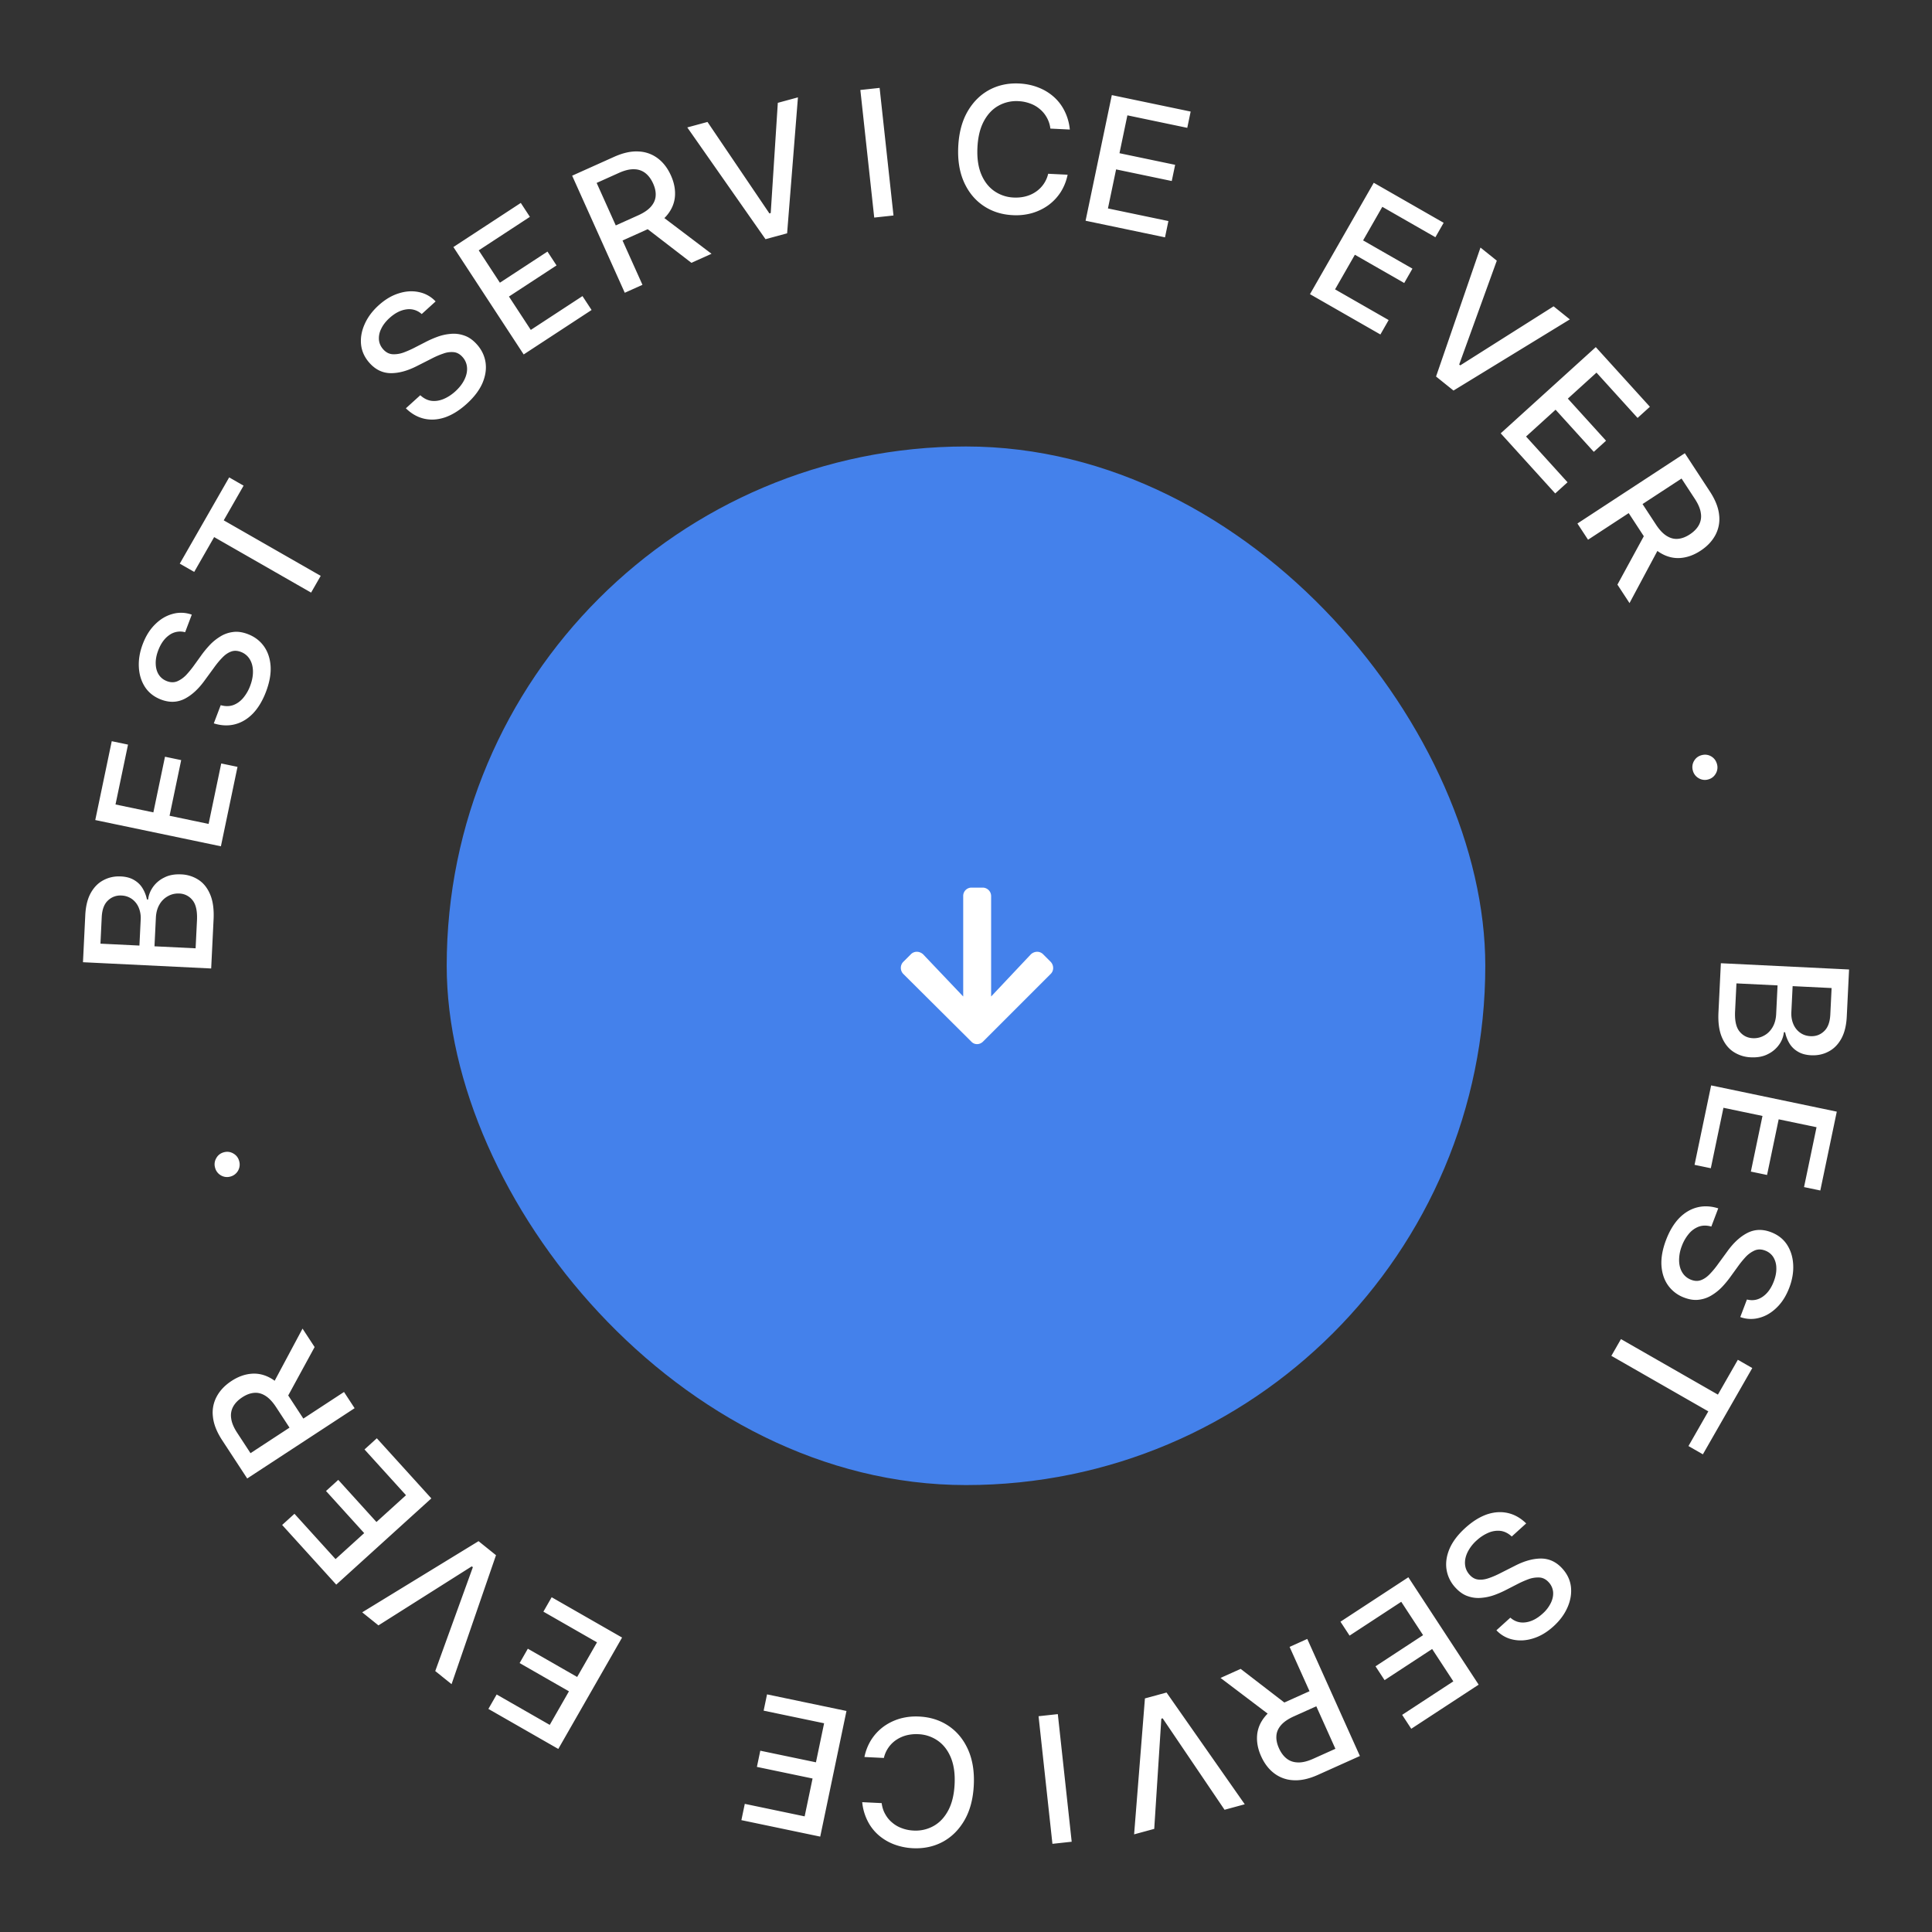
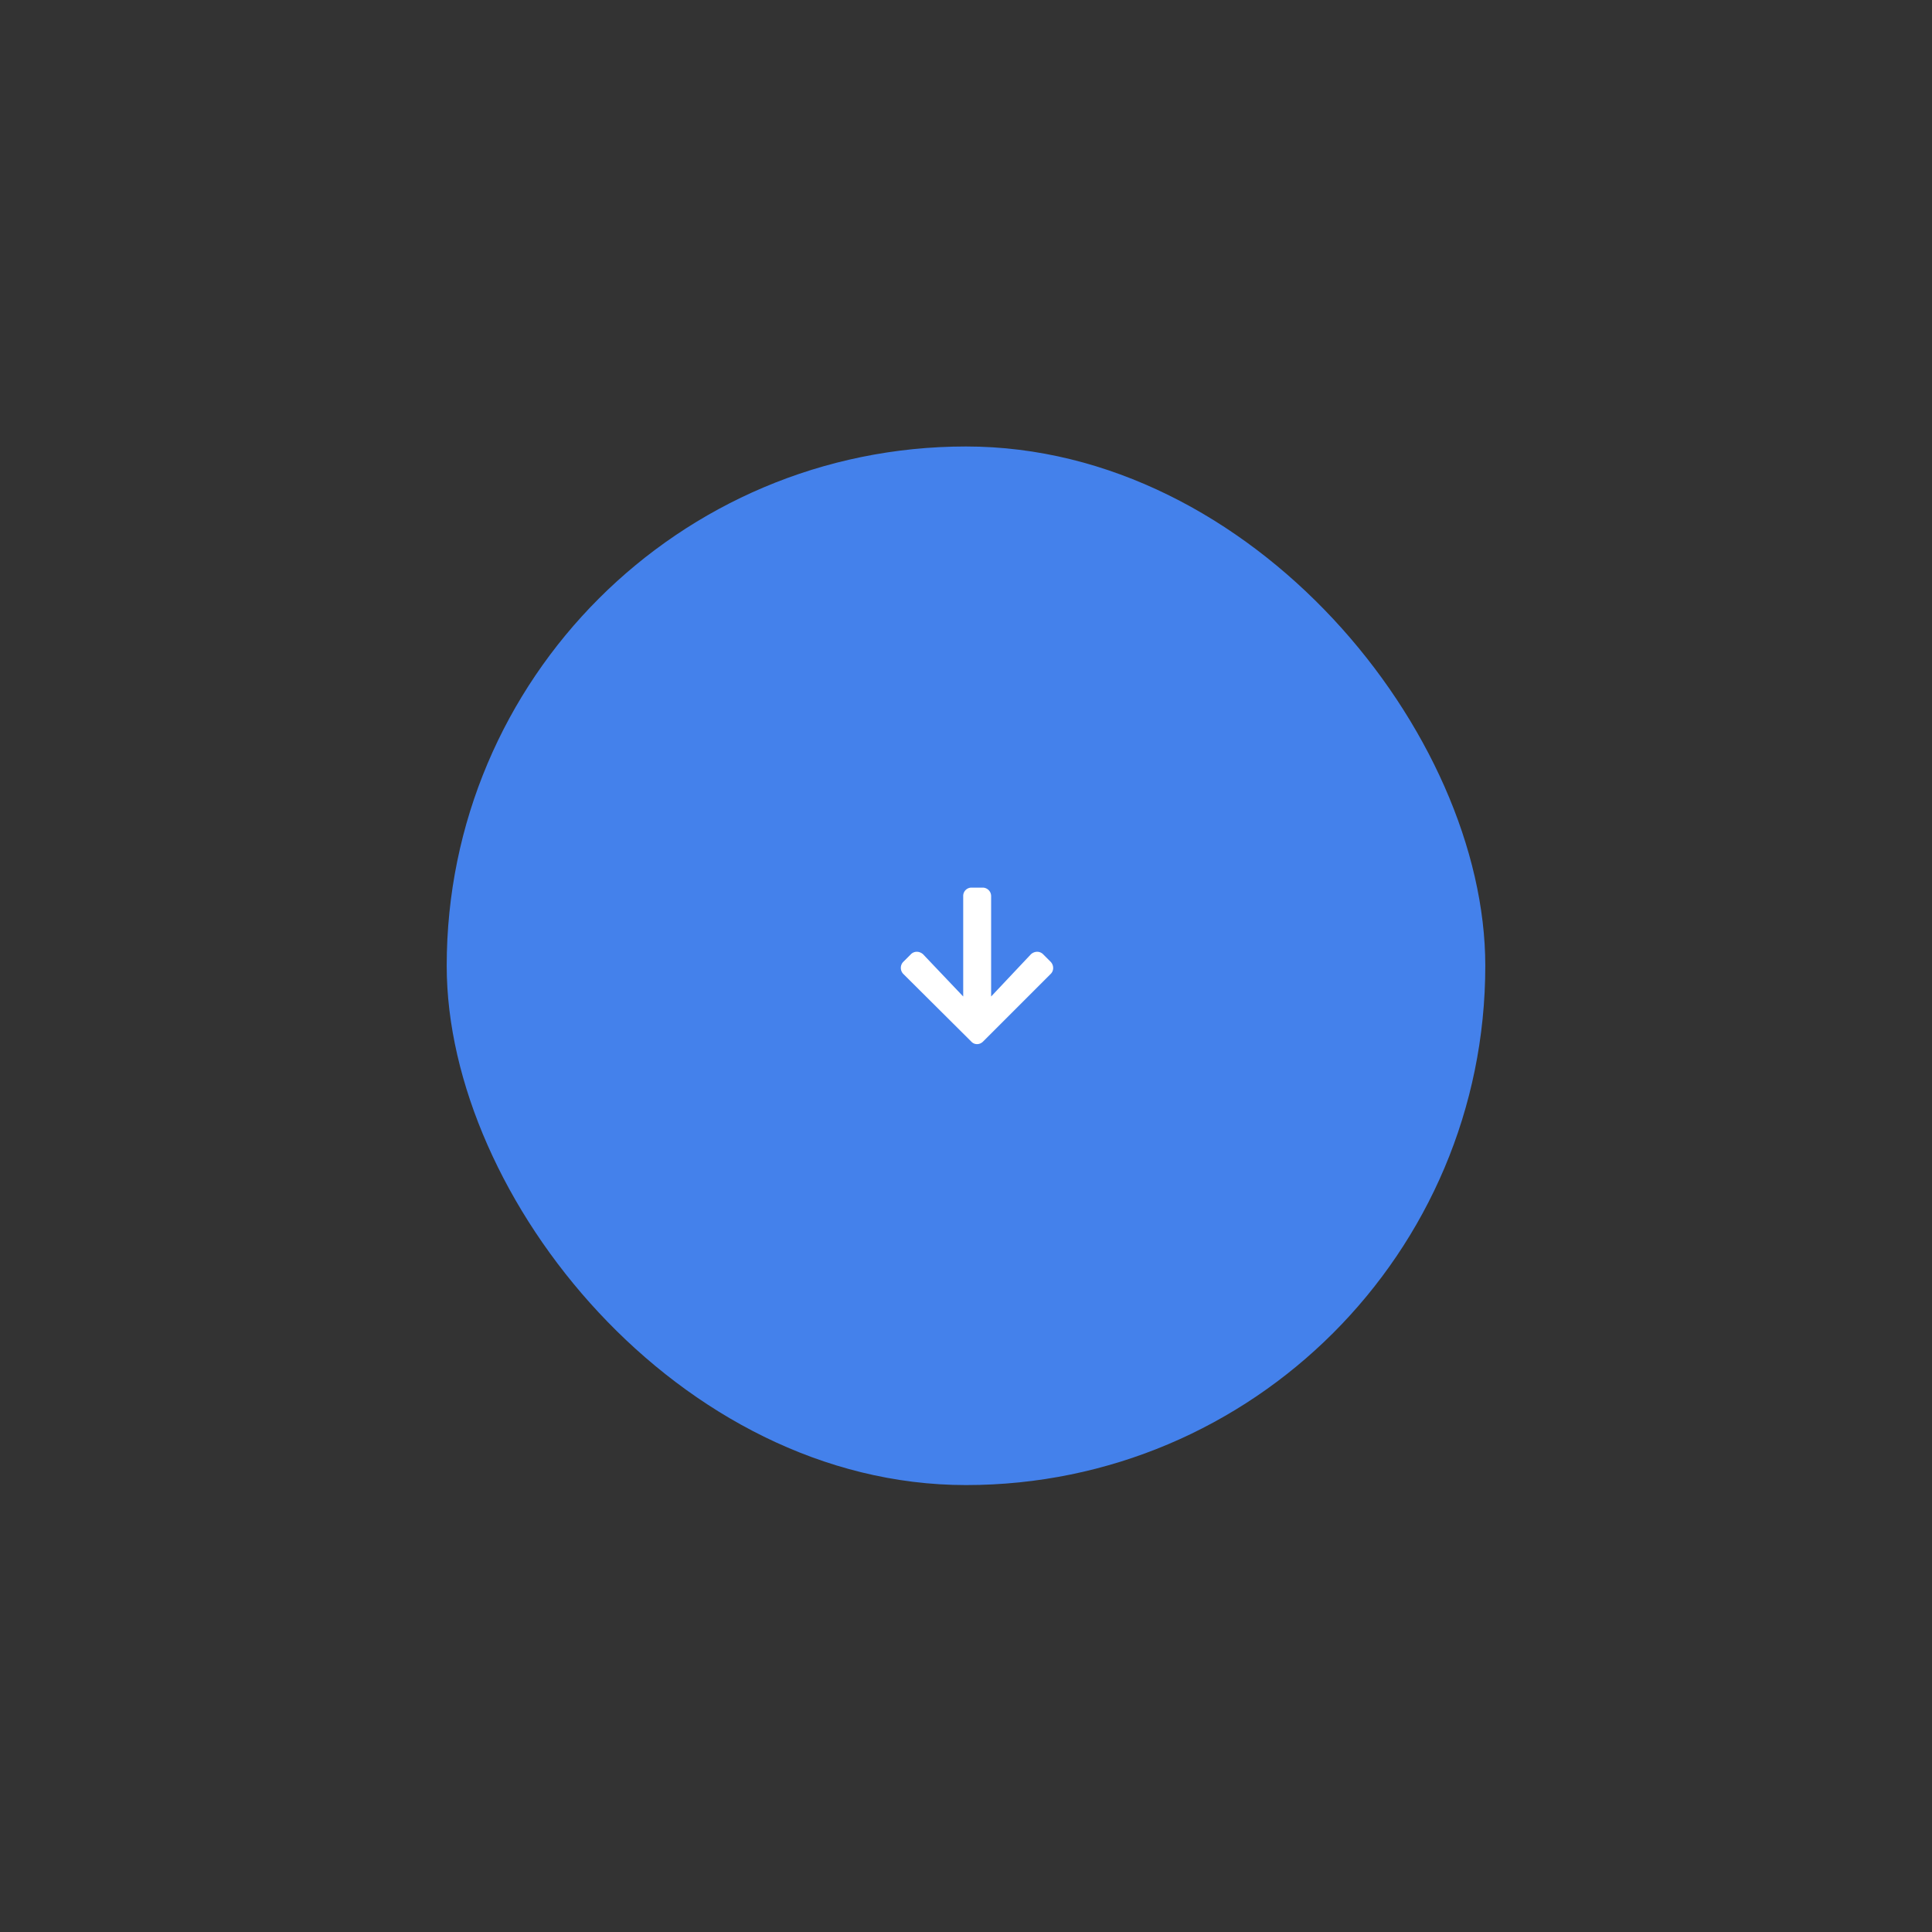
<svg xmlns="http://www.w3.org/2000/svg" width="173" height="173" fill="none">
  <rect width="100%" height="100%" fill="#333333" stroke="none" />
  <g clip-path="url(#a)">
    <g clip-path="url(#b)">
      <g fill="#fff" clip-path="url(#c)">
        <path d="m154.094 86.252 11.48.56-.206 4.215q-.06 1.217-.499 1.999-.44.781-1.145 1.141-.697.368-1.545.326-.717-.035-1.196-.329a2.1 2.1 0 0 1-.752-.74 3.2 3.2 0 0 1-.384-.991l-.108-.005a2.35 2.35 0 0 1-.425 1.107 2.64 2.64 0 0 1-1.007.854q-.634.331-1.528.288a3.04 3.04 0 0 1-1.559-.493q-.673-.442-1.04-1.317-.367-.876-.301-2.216zm1.395 1.805-.122 2.497q-.061 1.249.398 1.81.459.564 1.183.6a1.85 1.85 0 0 0 1.008-.23q.467-.246.762-.742.294-.495.328-1.189l.125-2.566zm5.031.246-.114 2.327q-.028.577.172 1.059.201.48.596.77.402.298.95.325.708.034 1.21-.443.51-.47.56-1.494l.116-2.373zM153.223 97.192l11.251 2.35-1.475 7.06-1.457-.304 1.119-5.362-3.39-.708-1.041 4.984-1.45-.303 1.041-4.983-3.496-.73-1.131 5.413-1.457-.304zM149.187 111.03q.458-1.204 1.169-1.948.717-.734 1.612-.965.896-.229 1.891.084l-.619 1.63q-.603-.172-1.115.004a2.14 2.14 0 0 0-.896.642 3.7 3.7 0 0 0-.626 1.083 3.5 3.5 0 0 0-.249 1.308q.01.623.285 1.074.279.46.805.661.477.18.883.021.405-.152.775-.539a7.6 7.6 0 0 0 .747-.905l.826-1.13q.839-1.166 1.809-1.656.976-.488 2.095-.062.93.352 1.433 1.113.5.768.557 1.771.06 1.013-.347 2.088-.417 1.096-1.121 1.777-.7.692-1.554.92a2.8 2.8 0 0 1-1.716-.065l.597-1.573q.775.196 1.417-.254.638-.442.991-1.372.247-.65.224-1.219a1.86 1.86 0 0 0-.278-.964 1.47 1.47 0 0 0-.73-.574q-.505-.193-.94-.003a2.5 2.5 0 0 0-.795.573 9 9 0 0 0-.627.76l-.679.939a9 9 0 0 1-.746.922 4.5 4.5 0 0 1-.95.786q-.525.337-1.15.421-.622.094-1.35-.183a3.08 3.08 0 0 1-1.437-1.082q-.53-.737-.603-1.78-.067-1.04.412-2.303M155.615 121.761l1.292.74-4.424 7.725-1.291-.74 1.778-3.106-8.682-4.971.859-1.5 8.682 4.971zM131.212 136.815q.955-.866 1.927-1.207.971-.328 1.874-.126.901.202 1.647.932l-1.291 1.171q-.46-.426-.997-.502a2.15 2.15 0 0 0-1.089.165 3.7 3.7 0 0 0-1.049.681 3.5 3.5 0 0 0-.816 1.052q-.273.56-.233 1.086.039.538.417.955.342.376.777.42.429.048.935-.129.51-.172 1.076-.466l1.249-.632q1.278-.659 2.364-.656 1.091.01 1.895.896.668.737.771 1.643.098.911-.308 1.832-.405.93-1.257 1.701-.869.789-1.805 1.075-.937.299-1.803.115a2.8 2.8 0 0 1-1.499-.839l1.246-1.129q.603.527 1.378.417.77-.104 1.506-.773a3.1 3.1 0 0 0 .753-.984q.238-.507.19-.985a1.48 1.48 0 0 0-.39-.843q-.363-.4-.836-.429a2.5 2.5 0 0 0-.969.149 9 9 0 0 0-.904.393l-1.03.528a9 9 0 0 1-1.083.483q-.585.217-1.204.268a2.8 2.8 0 0 1-1.216-.146q-.597-.199-1.12-.776a3.07 3.07 0 0 1-.789-1.617q-.137-.897.271-1.859.413-.958 1.412-1.864M126.111 141.235l6.294 9.617-6.034 3.95-.816-1.246 4.583-3-1.897-2.898-4.26 2.789-.811-1.239 4.26-2.789-1.956-2.988-4.627 3.029-.816-1.246zM117.059 146.757l4.712 10.484-3.743 1.682q-1.217.548-2.209.486a3.05 3.05 0 0 1-1.725-.62q-.734-.559-1.169-1.53-.43-.957-.358-1.869.072-.911.701-1.677.621-.761 1.846-1.311l2.821-1.268.607 1.35-2.673 1.202q-.781.351-1.159.792-.384.444-.415.956-.039.517.227 1.107.269.599.687.927.42.334 1.011.348.585.024 1.367-.326l1.991-.895-4.102-9.126zm-5.966 2.682 4.668 3.594-1.752.788-4.717-3.572zM109.652 162.055l-5.543-8.19-.119.033-.635 9.868-1.802.49.969-12.173 1.935-.526 7.004 10.006zM94.239 165.105l-1.242-11.427 1.725-.188 1.242 11.427zM82.324 153.709q1.479.072 2.616.837 1.136.767 1.742 2.117.606 1.358.516 3.184-.09 1.84-.824 3.126-.743 1.291-1.94 1.944-1.207.651-2.686.58a5.5 5.5 0 0 1-1.69-.345 4.6 4.6 0 0 1-1.396-.833 4.15 4.15 0 0 1-.98-1.277 4.7 4.7 0 0 1-.475-1.668l1.742.085q.072.568.329 1.006.248.444.635.756.378.32.864.49.478.179 1.025.205a3.26 3.26 0 0 0 1.804-.414q.81-.454 1.312-1.404.495-.94.562-2.335.069-1.402-.339-2.387-.408-.978-1.17-1.509a3.26 3.26 0 0 0-1.74-.58 3.6 3.6 0 0 0-1.04.096 3 3 0 0 0-.907.396 2.66 2.66 0 0 0-1.138 1.636l-1.74-.085a4.6 4.6 0 0 1 .607-1.538q.435-.682 1.084-1.168.648-.477 1.465-.724a5.3 5.3 0 0 1 1.762-.191M75.797 153.208l-2.35 11.251-7.06-1.475.305-1.458 5.36 1.12.709-3.39-4.984-1.04.303-1.45 4.984 1.04.73-3.496-5.414-1.13.304-1.458zM55.703 146.634l-5.711 9.974-6.259-3.584.74-1.292 4.753 2.722 1.72-3.005-4.417-2.53.735-1.286 4.418 2.53 1.776-3.099-4.8-2.749.74-1.291zM38.974 149.634l3.368-9.299-.097-.077-8.357 5.286-1.455-1.169 10.418-6.372 1.563 1.257-3.979 11.548zM38.624 134.173l-8.514 7.722-4.845-5.343 1.103-1.001 3.679 4.058 2.565-2.327-3.419-3.771 1.097-.996 3.42 3.772 2.645-2.399-3.715-4.097 1.103-1.001zM31.754 126.096l-9.618 6.294-2.247-3.434q-.73-1.118-.824-2.106a3.02 3.02 0 0 1 .342-1.8q.437-.813 1.328-1.395.877-.575 1.79-.645.912-.073 1.766.429.848.496 1.584 1.618l1.693 2.588-1.239.812-1.605-2.454q-.468-.714-.962-1.02-.499-.31-1.01-.26-.517.042-1.058.398-.55.359-.808.822a1.64 1.64 0 0 0-.186 1.053q.068.583.537 1.3l1.195 1.827 8.372-5.479zm-3.582-5.474-2.82 5.173-1.05-1.607 2.788-5.217zM21.418 103.973a1.11 1.11 0 0 1-.784 1.381 1.08 1.08 0 0 1-.852-.105 1.1 1.1 0 0 1-.523-.689 1.08 1.08 0 0 1 .105-.851q.224-.405.68-.529.453-.123.853.112.398.227.521.681M18.91 86.722l-11.48-.56.206-4.215q.06-1.218.5-2 .44-.78 1.144-1.14.697-.368 1.546-.327.715.035 1.196.33.48.285.75.739.273.453.385.992l.108.005q.059-.576.425-1.107a2.63 2.63 0 0 1 1.007-.854q.634-.333 1.528-.289a3.04 3.04 0 0 1 1.559.493q.675.442 1.04 1.318.367.875.301 2.216zm-1.394-1.806.122-2.496q.06-1.248-.399-1.811a1.56 1.56 0 0 0-1.183-.599q-.546-.026-1.007.23a1.93 1.93 0 0 0-.762.742q-.295.495-.329 1.189l-.125 2.565zm-5.031-.246.113-2.326a2.4 2.4 0 0 0-.172-1.06 1.8 1.8 0 0 0-.595-.77 1.7 1.7 0 0 0-.95-.324 1.58 1.58 0 0 0-1.212.443q-.51.469-.56 1.494L8.995 84.5zM19.781 75.781l-11.25-2.35 1.475-7.06 1.457.305-1.12 5.36 3.39.709 1.041-4.984 1.45.303-1.041 4.984 3.496.73 1.131-5.414 1.457.304zM23.817 61.945q-.457 1.203-1.17 1.948-.716.735-1.611.964-.896.23-1.892-.083l.62-1.63q.603.172 1.116-.005.508-.186.896-.641a3.7 3.7 0 0 0 .625-1.083q.26-.685.25-1.308t-.286-1.074a1.56 1.56 0 0 0-.805-.66q-.477-.181-.883-.022-.405.15-.774.54-.377.384-.747.903l-.827 1.13q-.84 1.167-1.809 1.657-.977.487-2.094.063-.93-.354-1.434-1.114-.501-.768-.557-1.771-.06-1.014.348-2.088.415-1.095 1.12-1.777.7-.692 1.554-.92a2.8 2.8 0 0 1 1.716.066l-.596 1.572a1.66 1.66 0 0 0-1.417.254q-.638.442-.992 1.373-.247.648-.223 1.218.017.56.277.964.261.397.73.574.505.192.94.003.438-.197.796-.573.352-.385.627-.76l.678-.94q.324-.462.746-.92a4.5 4.5 0 0 1 .95-.786q.525-.338 1.15-.422.622-.094 1.35.183.902.342 1.438 1.082.529.737.603 1.78.067 1.04-.413 2.303M17.39 51.212l-1.293-.74 4.424-7.724 1.291.74-1.778 3.105 8.683 4.972-.86 1.5-8.681-4.972zM41.792 36.161q-.955.865-1.927 1.206-.972.33-1.874.127-.9-.203-1.647-.933l1.291-1.171q.461.426.997.502.538.065 1.09-.165.551-.23 1.048-.68.543-.493.816-1.053.274-.56.234-1.086a1.56 1.56 0 0 0-.418-.955q-.342-.377-.777-.42a2.1 2.1 0 0 0-.934.13q-.512.17-1.077.466l-1.249.632q-1.277.658-2.363.654-1.093-.009-1.896-.895-.667-.737-.772-1.643-.096-.912.31-1.83.405-.932 1.256-1.703.869-.788 1.805-1.075.938-.3 1.803-.114a2.8 2.8 0 0 1 1.499.837l-1.246 1.13a1.66 1.66 0 0 0-1.378-.417q-.77.105-1.507.773-.513.467-.752.985a1.86 1.86 0 0 0-.19.984q.053.472.39.844.363.4.837.428.48.024.968-.149.489-.183.904-.393l1.03-.528a9 9 0 0 1 1.083-.482q.585-.218 1.204-.27.62-.061 1.216.148.596.198 1.12.775.648.714.79 1.617.136.897-.272 1.86-.413.958-1.412 1.864M46.893 31.739l-6.294-9.618 6.035-3.95.815 1.247-4.582 2.999 1.896 2.898 4.26-2.788.811 1.24-4.26 2.787 1.956 2.988 4.628-3.028.815 1.245zM55.945 26.216l-4.712-10.484 3.744-1.682q1.216-.548 2.208-.485a3.04 3.04 0 0 1 1.726.62q.733.558 1.168 1.53.43.956.359 1.868-.073.912-.701 1.677-.622.761-1.846 1.312l-2.822 1.268-.607-1.351 2.673-1.202q.782-.351 1.159-.791.384-.444.416-.957.039-.516-.227-1.107-.27-.598-.687-.926a1.64 1.64 0 0 0-1.011-.349q-.587-.024-1.367.327l-1.991.895 4.102 9.125zm5.967-2.682-4.668-3.593 1.751-.788 4.718 3.572zM63.352 10.92l5.543 8.19.119-.033.635-9.869 1.802-.49-.969 12.174-1.935.526-7.004-10.007zM78.765 7.87l1.242 11.426-1.725.187L77.04 8.057zM90.68 19.266q-1.479-.072-2.616-.838-1.136-.767-1.742-2.117-.606-1.357-.516-3.184.09-1.841.824-3.126.743-1.292 1.941-1.944 1.206-.65 2.685-.58.91.045 1.69.346.789.3 1.396.833.607.531.98 1.276a4.7 4.7 0 0 1 .475 1.668l-1.742-.085a2.6 2.6 0 0 0-.329-1.005 2.6 2.6 0 0 0-.635-.757 2.7 2.7 0 0 0-.864-.49 3.4 3.4 0 0 0-1.025-.205 3.27 3.27 0 0 0-1.804.414q-.81.455-1.312 1.404-.495.941-.562 2.335-.069 1.402.339 2.388.408.977 1.17 1.509a3.26 3.26 0 0 0 1.74.58q.546.026 1.04-.097.492-.122.907-.396a2.67 2.67 0 0 0 1.138-1.635l1.741.085a4.6 4.6 0 0 1-.608 1.538q-.435.681-1.084 1.167-.649.478-1.464.724a5.3 5.3 0 0 1-1.763.192M97.207 19.766l2.35-11.25 7.06 1.474-.304 1.457-5.362-1.12-.708 3.391 4.984 1.041-.303 1.45-4.984-1.041-.73 3.496 5.414 1.13-.304 1.458zM117.301 26.34l5.712-9.974 6.258 3.584-.739 1.292-4.753-2.722-1.721 3.006 4.418 2.53-.736 1.285-4.418-2.53-1.775 3.1 4.799 2.748-.739 1.292zM134.03 23.341l-3.367 9.298.096.078 8.357-5.287 1.455 1.17-10.418 6.372-1.563-1.257 3.979-11.548zM134.38 38.802l8.514-7.72 4.845 5.342-1.103 1-3.679-4.057-2.565 2.327 3.42 3.771-1.097.995-3.421-3.772-2.645 2.4 3.715 4.097-1.103 1zM141.25 46.877l9.617-6.294 2.248 3.434q.73 1.116.825 2.106a3.04 3.04 0 0 1-.343 1.8q-.437.812-1.328 1.395-.877.574-1.789.646-.912.07-1.766-.43-.85-.495-1.585-1.618l-1.693-2.589 1.239-.81 1.605 2.452q.469.717.963 1.02.498.31 1.009.261.516-.042 1.058-.397.549-.36.808-.824a1.64 1.64 0 0 0 .186-1.053q-.068-.582-.536-1.299l-1.196-1.826-8.371 5.478zm3.582 5.473 2.819-5.172 1.052 1.607-2.789 5.218zM151.586 69a1.1 1.1 0 0 1 .103-.858q.228-.398.681-.521t.852.104q.4.236.523.69a1.08 1.08 0 0 1-.104.85q-.226.406-.68.53a1.07 1.07 0 0 1-.854-.112 1.08 1.08 0 0 1-.521-.682" />
      </g>
    </g>
  </g>
  <rect width="93" height="93" x="40" y="39.98" fill="#4481EB" rx="46.5" />
  <path fill="#fff" d="m93.406 85.45.688.687c.281.312.281.781 0 1.062l-6.063 6.063c-.312.312-.781.312-1.062 0l-6.094-6.063a.775.775 0 0 1 0-1.062l.688-.688c.312-.312.78-.281 1.093 0l3.594 3.782v-9a.74.74 0 0 1 .75-.75h1a.76.76 0 0 1 .75.75v9l3.563-3.782c.312-.281.78-.312 1.093 0" />
  <defs>
    <clipPath id="a">
-       <path fill="#fff" d="m172.93 8.111-8.052 164.804L.074 164.863 8.127.059z" />
-     </clipPath>
+       </clipPath>
    <clipPath id="b">
      <path fill="#fff" d="m172.93 8.111-8.052 164.804L.074 164.863 8.127.059z" />
    </clipPath>
    <clipPath id="c">
-       <path fill="#fff" d="m172.93 8.111-8.052 164.804L.074 164.863 8.127.059z" />
-     </clipPath>
+       </clipPath>
  </defs>
</svg>